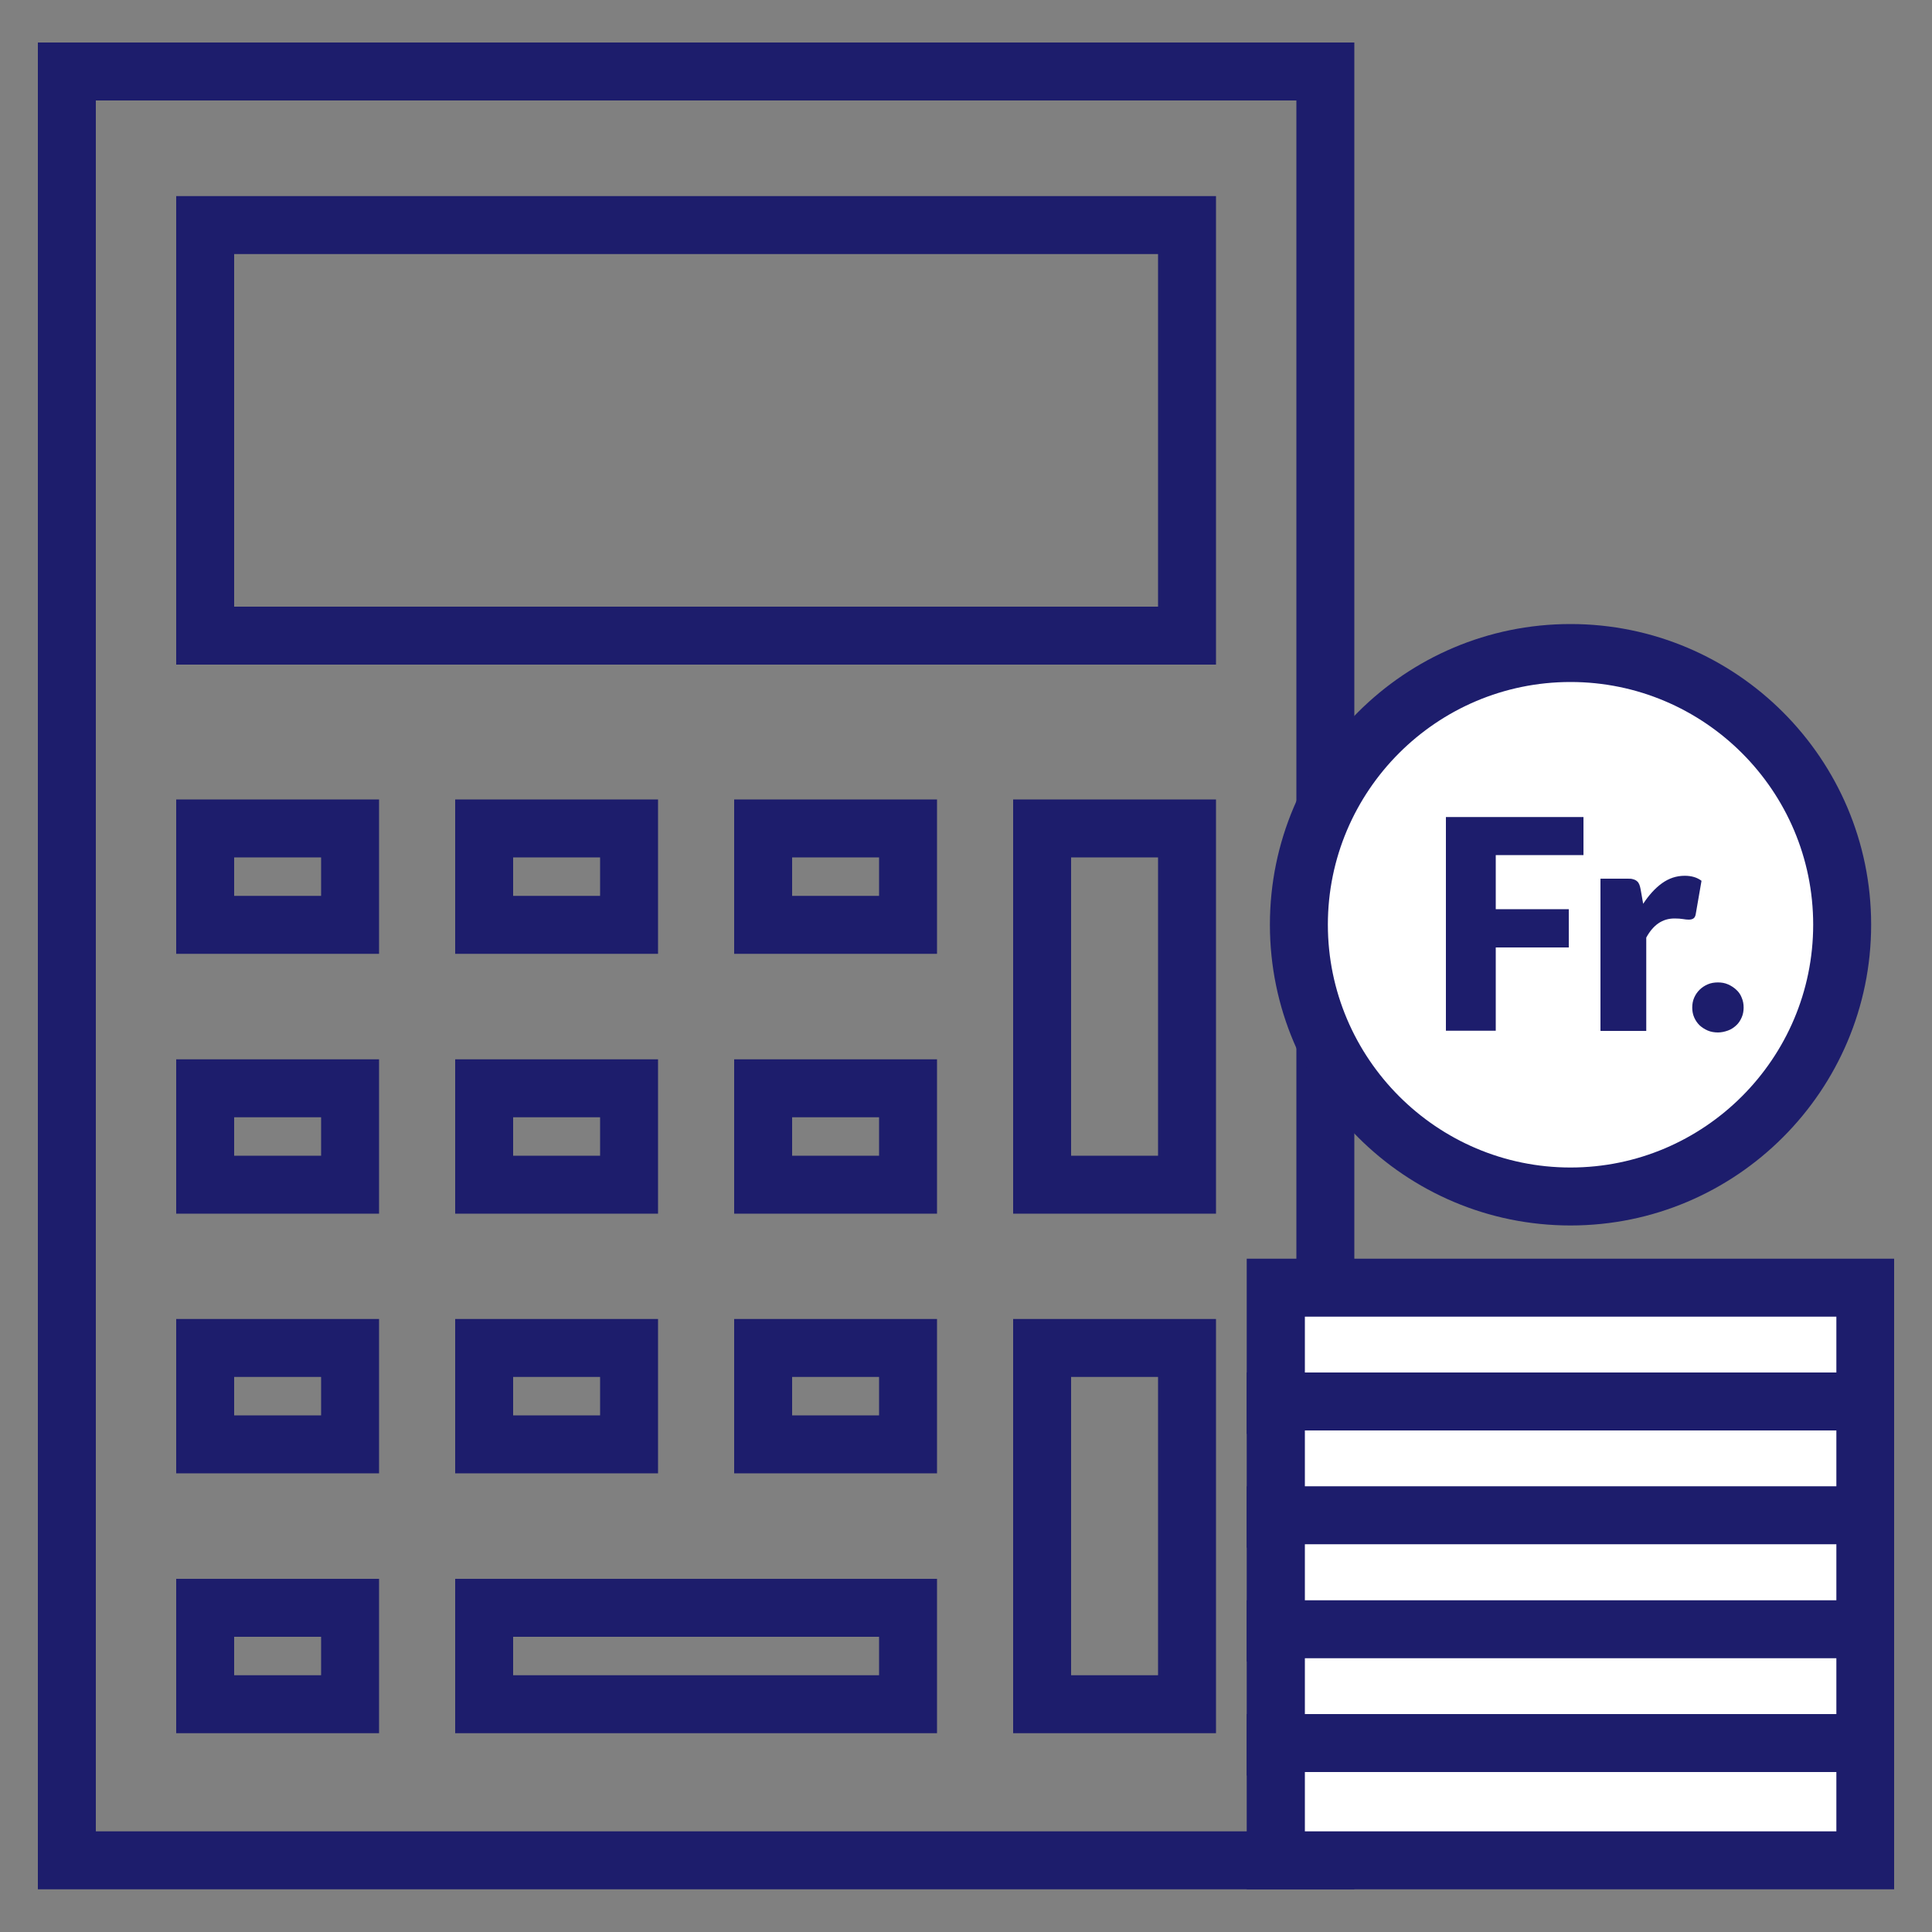
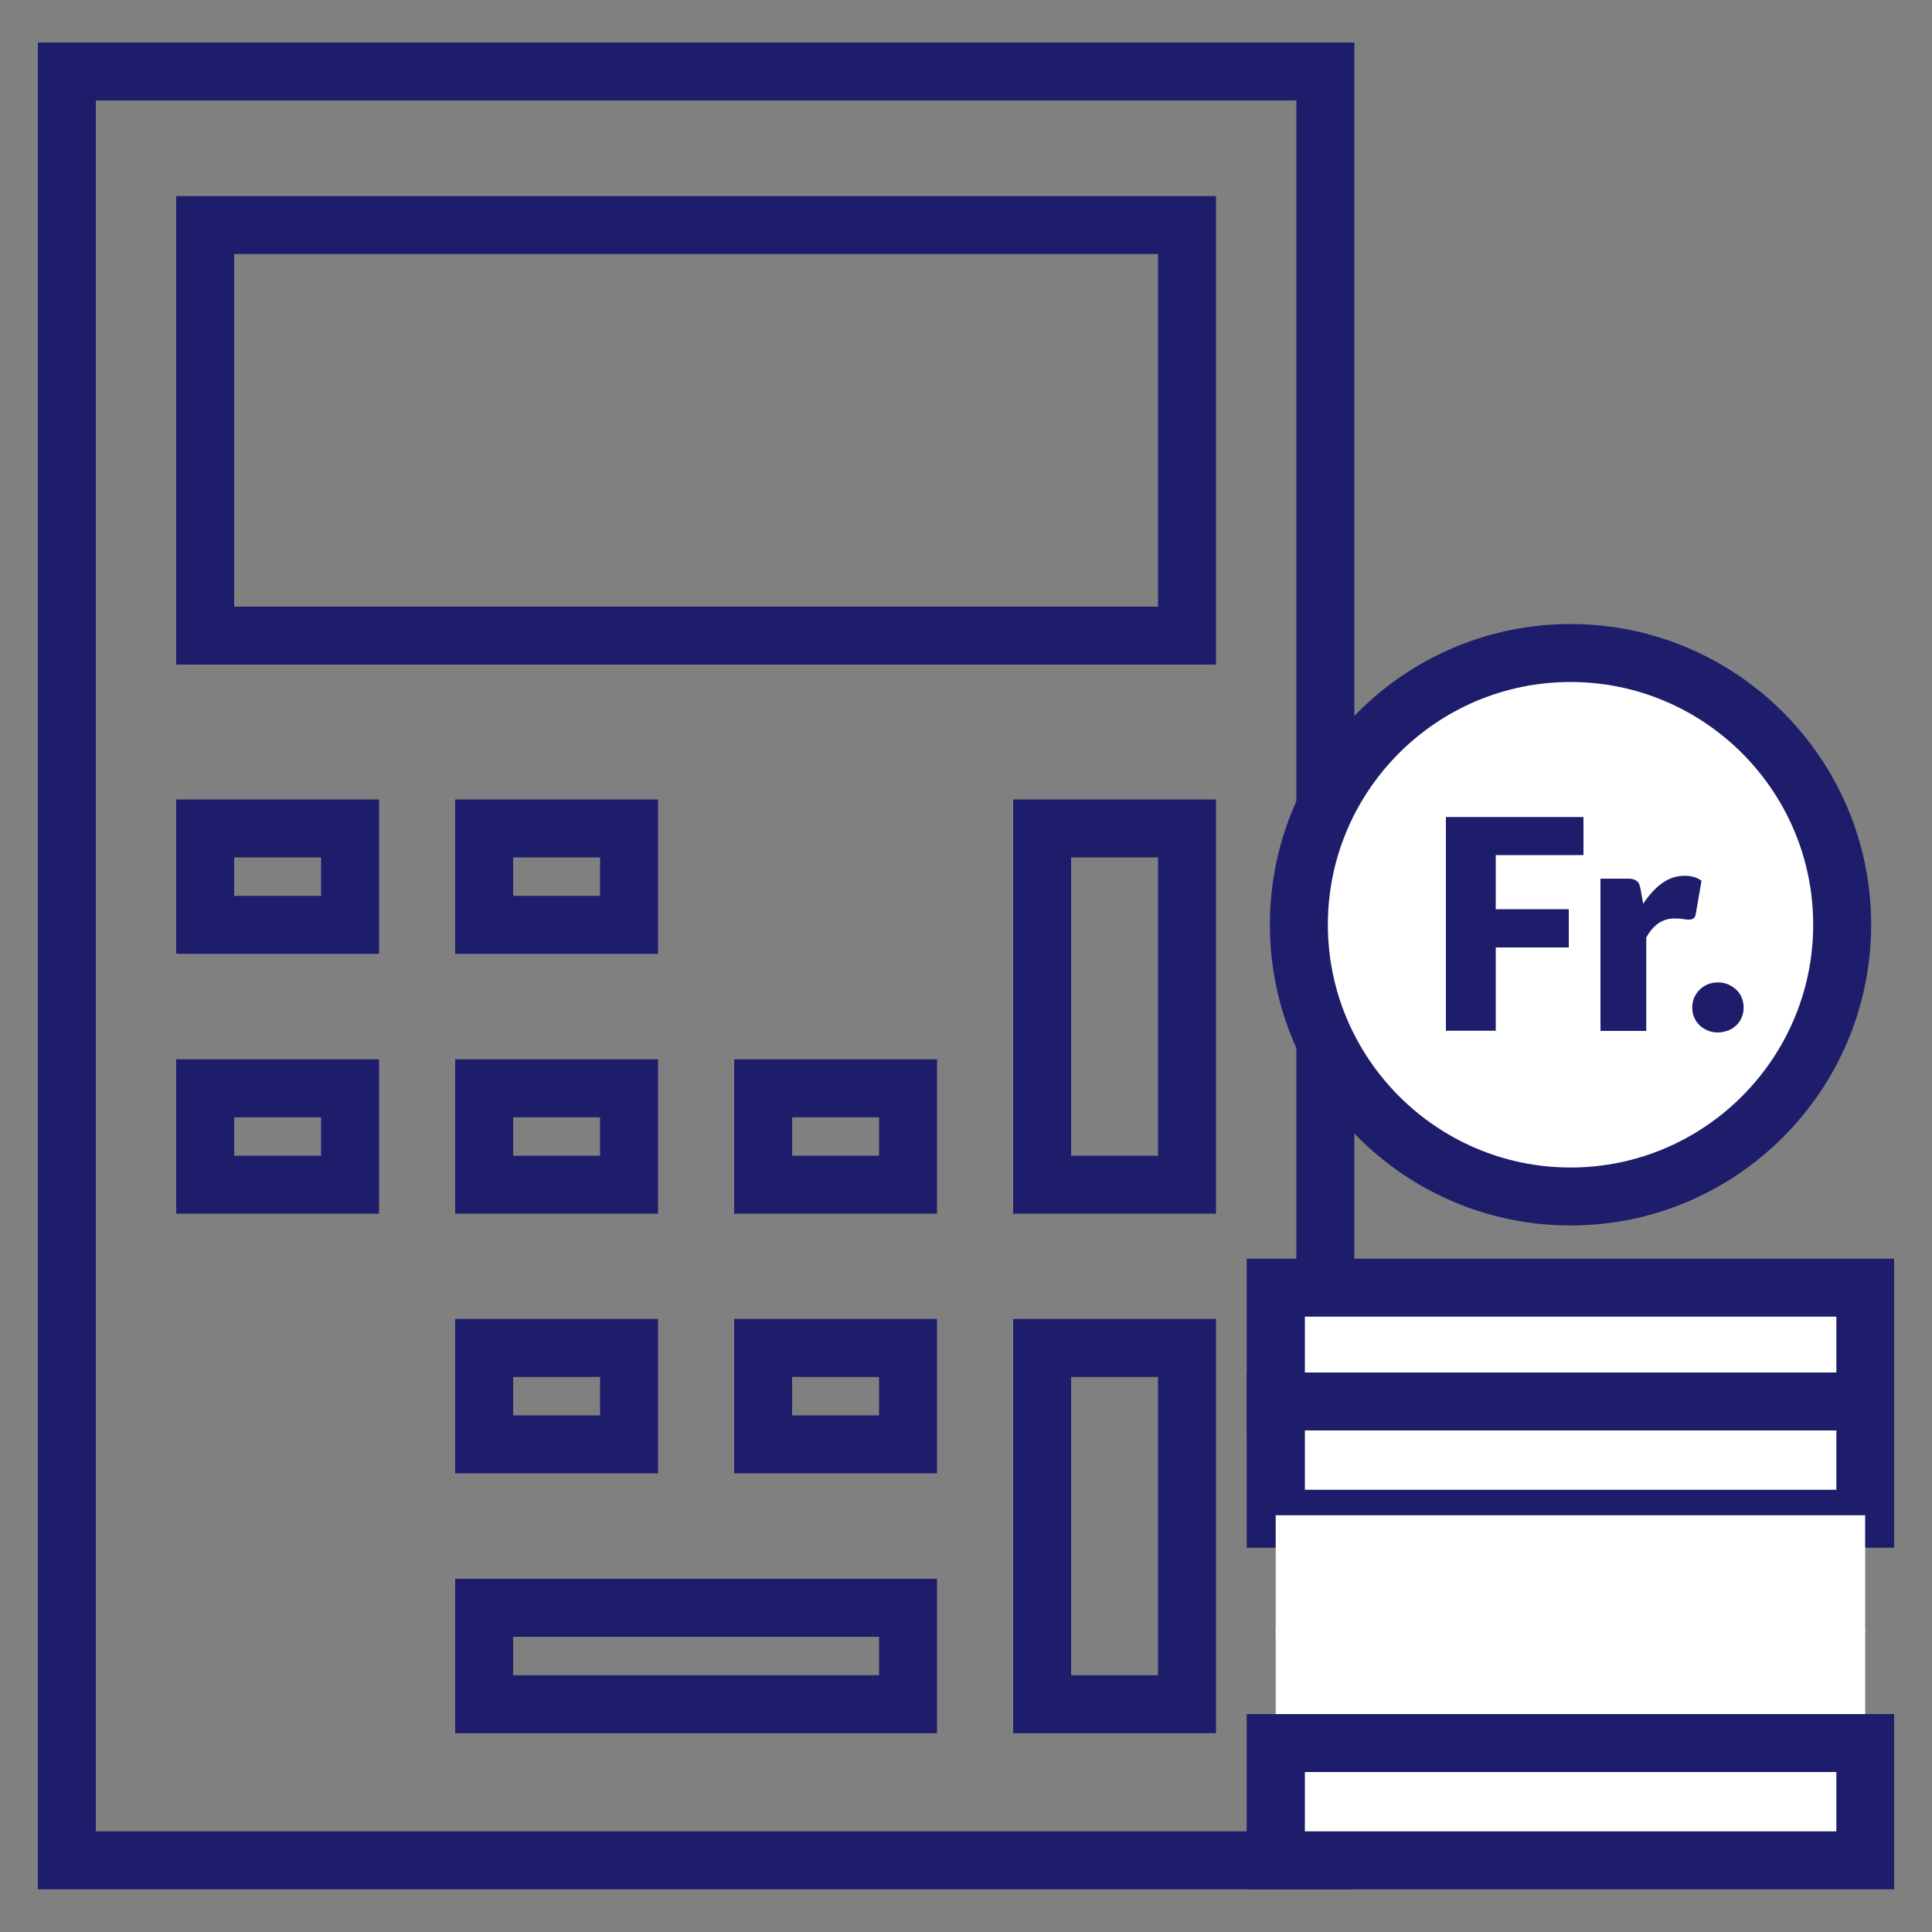
<svg xmlns="http://www.w3.org/2000/svg" width="100" height="100" viewBox="0 0 100 100" fill="none">
  <rect x="0" y="0" width="100" height="100" fill="#808080" stroke="none" />
  <path d="M70.1 97.79H1.96V2.2H70.1V97.8V97.79ZM4.96 94.79H67.1V5.2H4.96V94.8V94.79Z" fill="#1D1D6C" />
  <path d="M62.94 34.4H9.12V10.15H62.94V34.4ZM12.12 31.4H59.94V13.15H12.12V31.4Z" fill="#1D1D6C" />
  <path d="M19.62 49.37H9.12V41.38H19.62V49.37ZM12.12 46.37H16.62V44.38H12.12V46.37Z" fill="#1D1D6C" />
  <path d="M62.94 62.82H52.44V41.38H62.94V62.82ZM55.44 59.82H59.94V44.38H55.44V59.82Z" fill="#1D1D6C" />
-   <path d="M48.5 49.37H38V41.38H48.5V49.37ZM41 46.37H45.5V44.38H41V46.37Z" fill="#1D1D6C" />
  <path d="M34.06 49.37H23.56V41.38H34.06V49.37ZM26.56 46.37H31.06V44.38H26.56V46.37Z" fill="#1D1D6C" />
  <path d="M19.62 62.82H9.12V54.83H19.62V62.82ZM12.12 59.82H16.62V57.83H12.12V59.82Z" fill="#1D1D6C" />
  <path d="M48.5 62.82H38V54.83H48.5V62.82ZM41 59.82H45.5V57.83H41V59.82Z" fill="#1D1D6C" />
  <path d="M34.06 62.82H23.56V54.83H34.06V62.82ZM26.56 59.82H31.06V57.83H26.56V59.82Z" fill="#1D1D6C" />
-   <path d="M19.62 76.26H9.12V68.27H19.62V76.26ZM12.12 73.26H16.62V71.27H12.12V73.26Z" fill="#1D1D6C" />
  <path d="M48.5 76.26H38V68.27H48.5V76.26ZM41 73.26H45.5V71.27H41V73.26Z" fill="#1D1D6C" />
  <path d="M34.06 76.26H23.56V68.27H34.06V76.26ZM26.56 73.26H31.06V71.27H26.56V73.26Z" fill="#1D1D6C" />
-   <path d="M19.62 89.71H9.12V81.72H19.62V89.71ZM12.12 86.71H16.62V84.72H12.12V86.71Z" fill="#1D1D6C" />
  <path d="M62.94 89.71H52.44V68.27H62.94V89.71ZM55.44 86.71H59.94V71.27H55.44V86.71Z" fill="#1D1D6C" />
  <path d="M48.5 89.71H23.56V81.72H48.5V89.71ZM26.56 86.71H45.5V84.72H26.56V86.71Z" fill="#1D1D6C" />
  <path d="M96.54 66.65H66.03V72.72H96.54V66.65Z" fill="white" />
  <path d="M98.04 74.22H64.53V65.15H98.04V74.22ZM67.54 71.22H95.05V68.15H67.54V71.22Z" fill="#1D1D6C" />
  <path d="M96.54 72.54H66.03V78.61H96.54V72.54Z" fill="white" />
  <path d="M98.04 80.11H64.53V71.04H98.04V80.11ZM67.54 77.11H95.05V74.04H67.54V77.11Z" fill="#1D1D6C" />
  <path d="M96.54 78.43H66.03V84.5H96.54V78.43Z" fill="white" />
-   <path d="M98.04 86H64.53V76.93H98.04V86ZM67.54 83H95.05V79.93H67.54V83Z" fill="#1D1D6C" />
  <path d="M96.54 84.33H66.03V90.4H96.54V84.33Z" fill="white" />
-   <path d="M98.04 91.9H64.53V82.83H98.04V91.9ZM67.54 88.9H95.05V85.83H67.54V88.9Z" fill="#1D1D6C" />
  <path d="M96.54 90.22H66.03V96.29H96.54V90.22Z" fill="white" />
  <path d="M98.04 97.79H64.53V88.72H98.04V97.79ZM67.54 94.79H95.05V91.72H67.54V94.79Z" fill="#1D1D6C" />
  <path d="M81.29 61.93C89.055 61.93 95.35 55.635 95.35 47.87C95.35 40.105 89.055 33.81 81.29 33.81C73.525 33.81 67.23 40.105 67.23 47.87C67.23 55.635 73.525 61.93 81.29 61.93Z" fill="white" />
  <path d="M81.29 63.43C72.71 63.43 65.73 56.45 65.73 47.86C65.73 39.27 72.71 32.3 81.29 32.3C89.87 32.3 96.85 39.28 96.85 47.86C96.85 56.44 89.87 63.43 81.29 63.43ZM81.29 35.3C74.36 35.3 68.73 40.94 68.73 47.86C68.73 54.78 74.37 60.43 81.29 60.43C88.21 60.43 93.85 54.79 93.85 47.86C93.85 40.93 88.21 35.3 81.29 35.3Z" fill="#1D1D6C" />
  <path d="M81.96 42.29V44.26H77.42V47.06H81.2V49.04H77.42V53.35H74.84V42.29H81.96Z" fill="#1D1D6C" />
  <path d="M82.84 53.35V45.48H84.24C84.36 45.48 84.45 45.48 84.53 45.51C84.61 45.53 84.67 45.56 84.73 45.61C84.79 45.66 84.82 45.71 84.85 45.78C84.88 45.85 84.9 45.94 84.92 46.04L85.05 46.78C85.34 46.34 85.66 45.98 86.02 45.72C86.38 45.46 86.77 45.33 87.2 45.33C87.56 45.33 87.85 45.42 88.07 45.59L87.77 47.32C87.75 47.43 87.71 47.5 87.65 47.54C87.59 47.58 87.51 47.6 87.41 47.6C87.32 47.6 87.22 47.59 87.11 47.57C86.99 47.55 86.85 47.54 86.67 47.54C86.05 47.54 85.57 47.87 85.21 48.53V53.36H82.86L82.84 53.35Z" fill="#1D1D6C" />
  <path d="M87.59 52.15C87.59 51.97 87.62 51.8 87.69 51.64C87.76 51.48 87.85 51.35 87.97 51.23C88.09 51.11 88.23 51.02 88.39 50.95C88.55 50.88 88.73 50.85 88.92 50.85C89.11 50.85 89.28 50.88 89.44 50.95C89.6 51.02 89.74 51.11 89.87 51.23C90 51.35 90.09 51.48 90.15 51.64C90.22 51.8 90.25 51.97 90.25 52.15C90.25 52.33 90.22 52.5 90.15 52.66C90.08 52.82 89.99 52.96 89.87 53.07C89.75 53.18 89.61 53.28 89.44 53.34C89.27 53.4 89.1 53.44 88.92 53.44C88.74 53.44 88.55 53.41 88.39 53.34C88.23 53.27 88.09 53.18 87.97 53.07C87.85 52.95 87.76 52.82 87.69 52.66C87.62 52.5 87.59 52.33 87.59 52.15Z" fill="#1D1D6C" />
</svg>